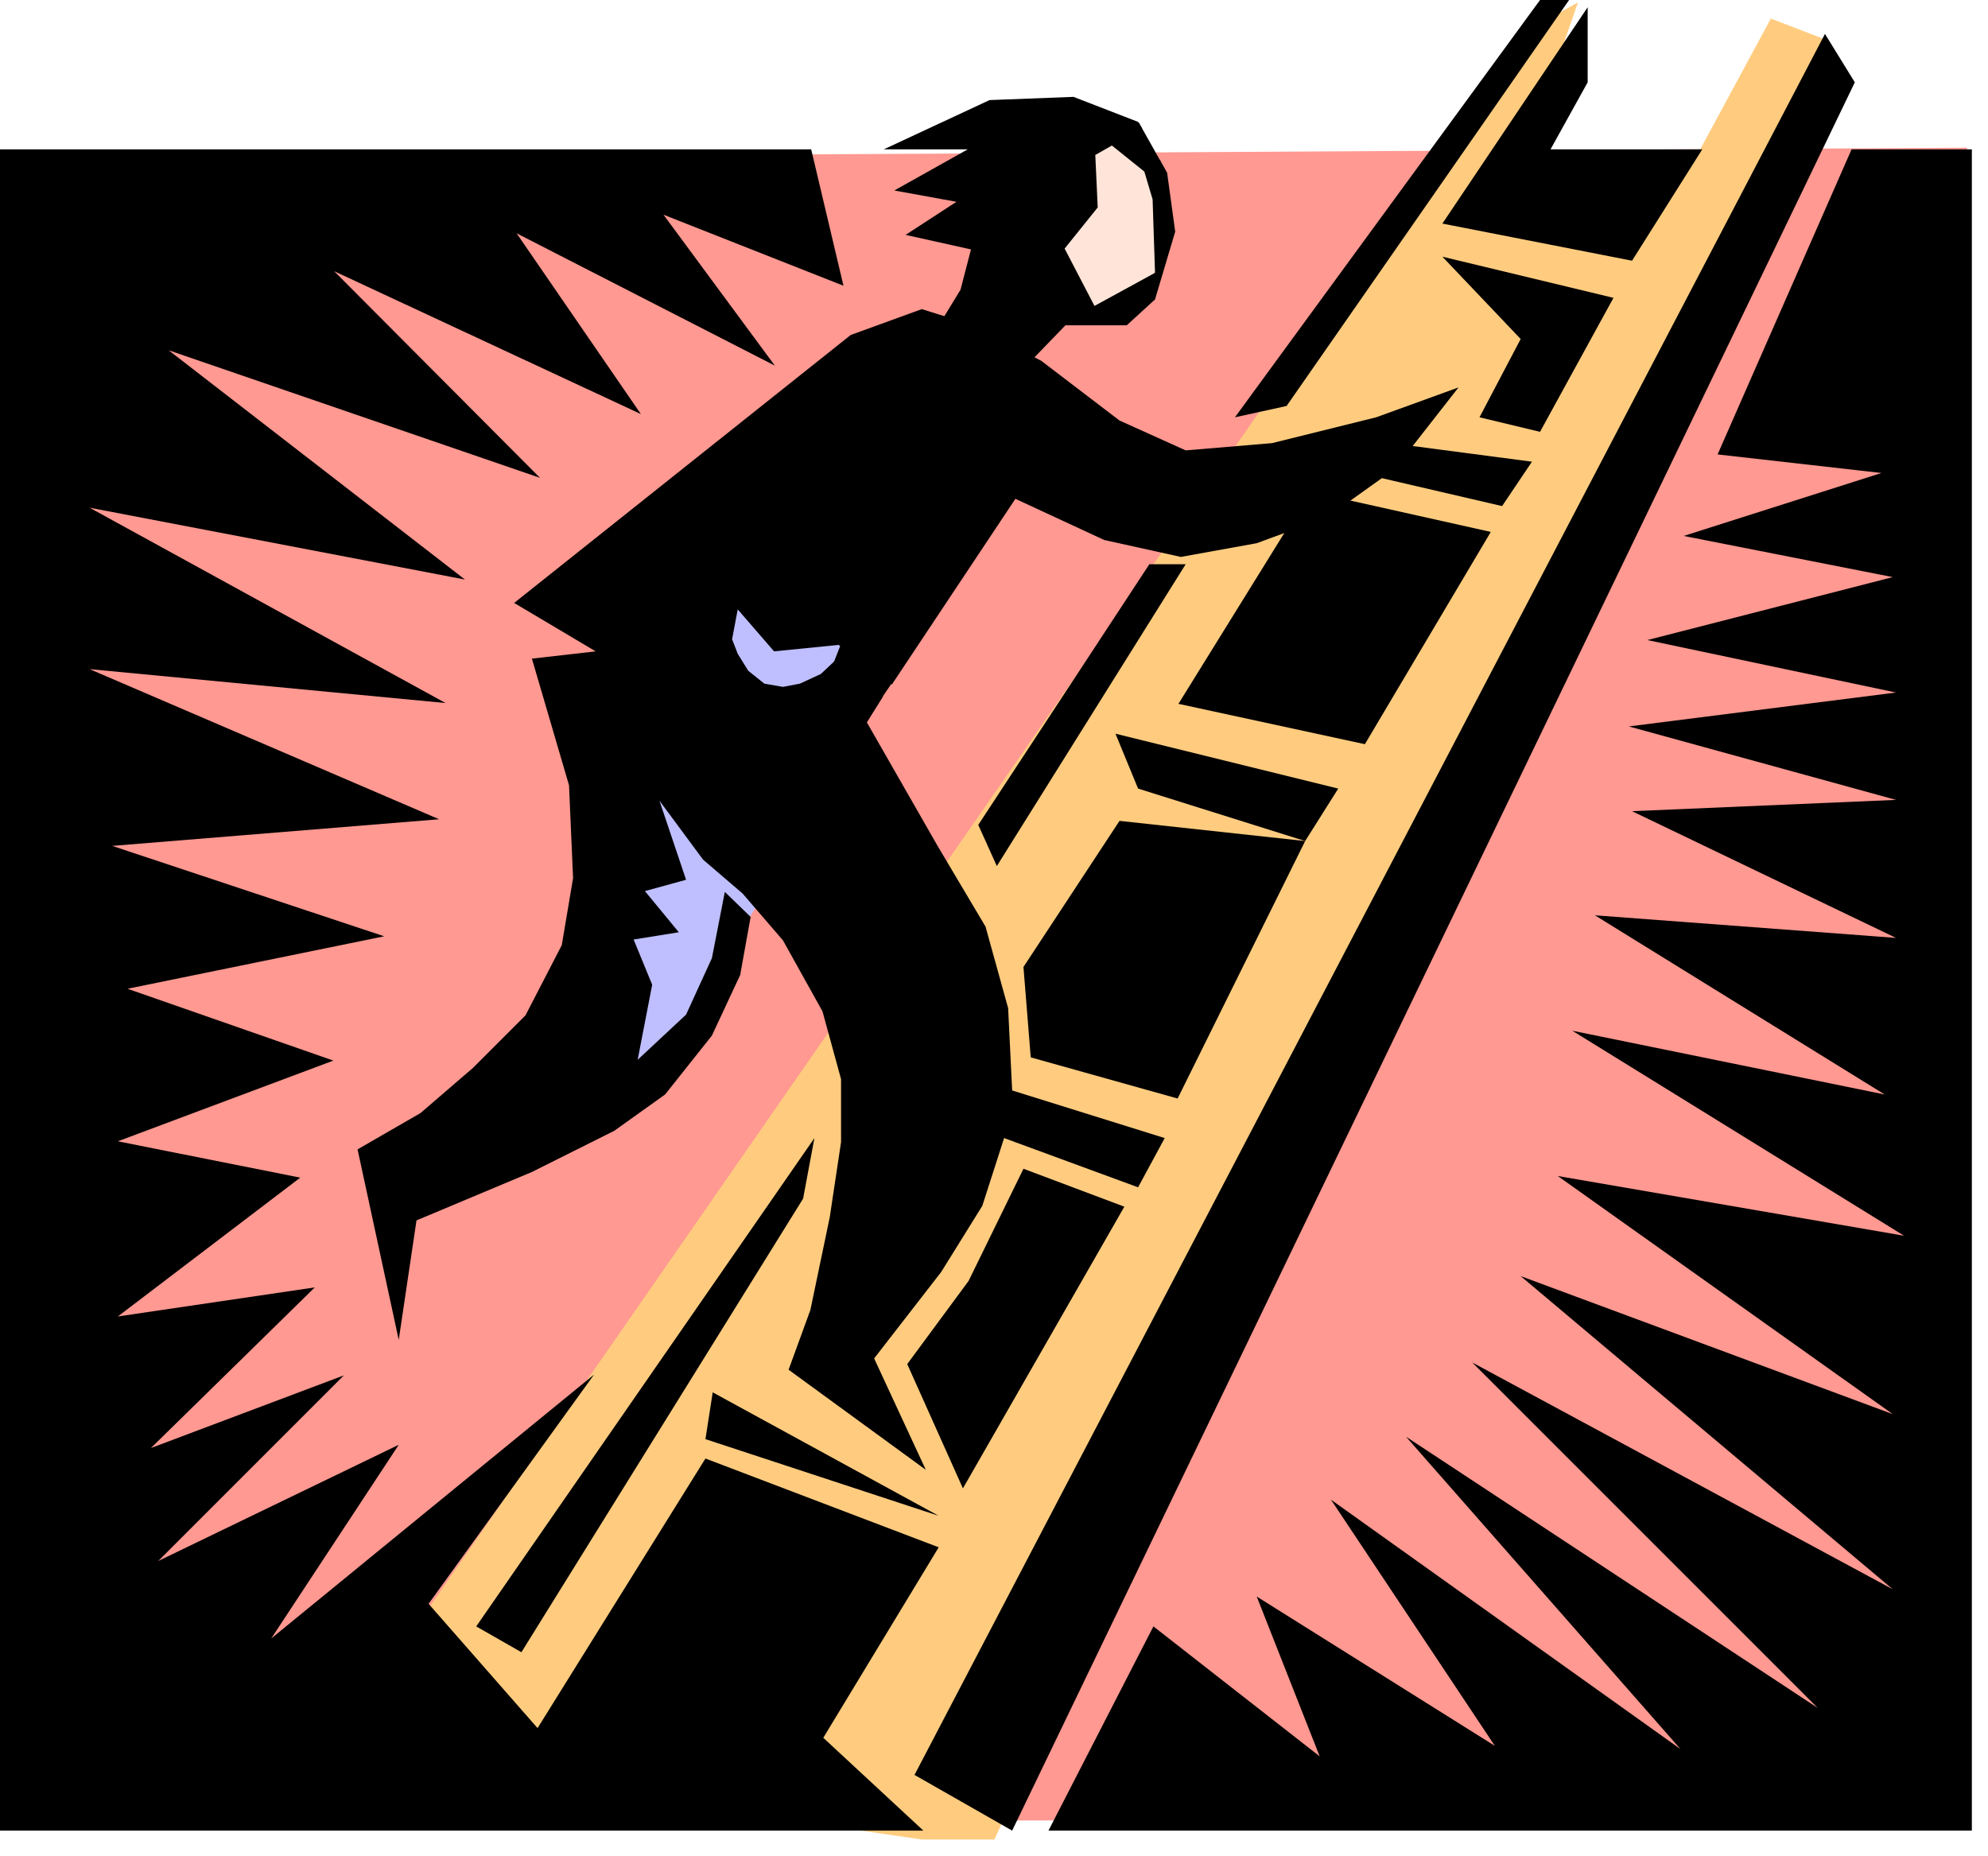
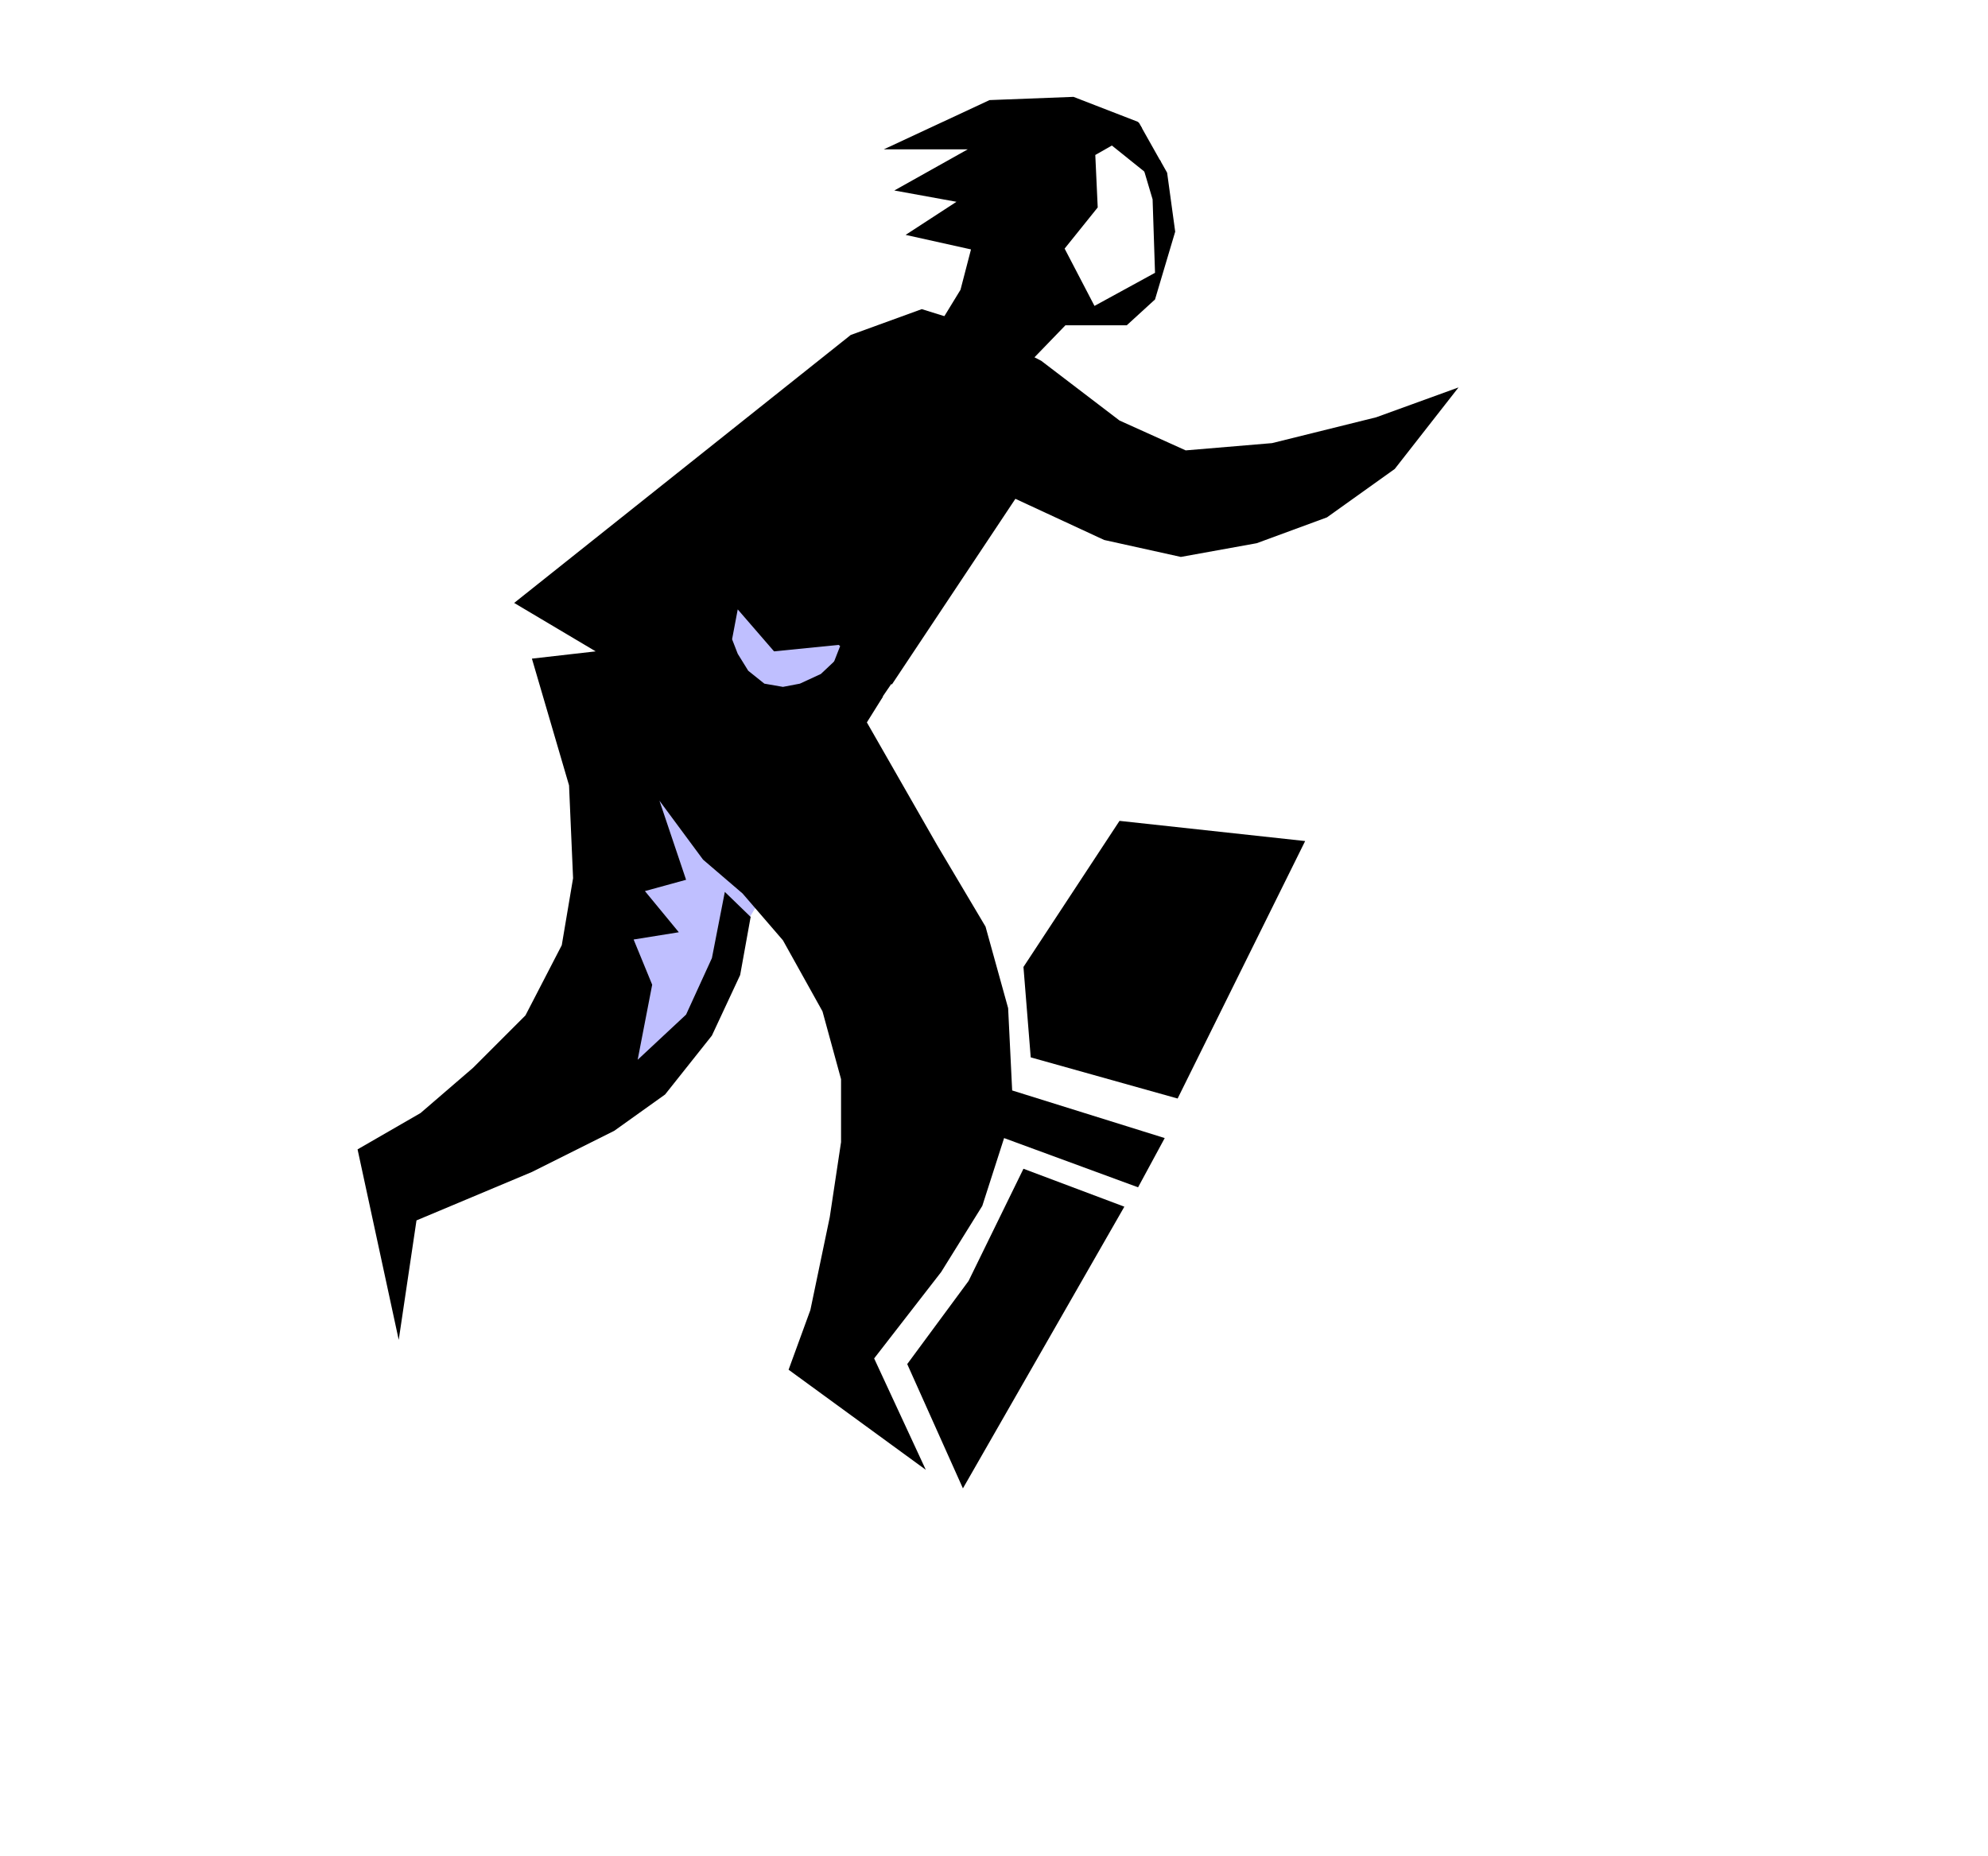
<svg xmlns="http://www.w3.org/2000/svg" width="390.178" height="364.198" fill-rule="evenodd" stroke-linecap="round" preserveAspectRatio="none" viewBox="0 0 2463 2299">
  <style>.pen1{stroke:none}.brush5{fill:#000}</style>
-   <path d="m1 197 2436-14-9 2070-2422 5L1 197z" class="pen1" style="fill:#ff9991" />
-   <path d="M1886 41 498 2040l191 173 453 66h90L2259 48l-65-25-100 185-219 25 80-230-69 38z" class="pen1" style="fill:#ffcc7f" />
  <path d="M929 667 743 946l-9 399 84-30 111-179 59-96 79-279-138-94z" class="pen1" style="fill:#bfbfff" />
-   <path d="m1337 143-80 199 80 40 49-5 50-44-5-110-39-55-55-25z" class="pen1" style="fill:#ffe5d9" />
-   <path d="M1005 185H0v2083h1144l-124-115 143-236-289-110-208 334-135-154 205-284-400 327 158-240-298 144 230-230-239 90 203-199-244 36 226-172-226-45 267-100-255-89 318-65-337-112 405-33-433-186 441 42-441-242 465 89-367-284 460 158-255-256 380 177-154-224 320 164-138-187 223 88-40-169zm1289 0h149v2083H1299l130-253 206 161-78-198 295 185-203-305 433 309-340-387 510 336-428-428 521 281-461-388 461 171-415-295 429 74-411-254 387 79-359-222 373 28-327-157 327-14-331-91 331-42-308-65 304-78-259-51 245-78-203-23 166-378z" class="pen1 brush5" />
-   <path d="M2261 42 1133 2199l121 69L2298 102l-37-60zM1009 1410l-419 605 56 32 349-562 14-75zM1908 0h36l-350 503-64 14L1908 0zm-484 699-212 323 23 51 234-374h-45zM1967 9l-180 268 235 46 87-138h-188l46-83V9zm-507 863 231 50 156-263-224-50-163 263zm263-323 175 23-37 55-198-46 60-32zm64-231 212 51-91 166-75-18 51-97-97-102zm-405 591 28 68 207 65 41-65-276-68zm-499 816-9 58 289 95-280-153z" class="pen1 brush5" />
  <path d="m930 1136-13 72-35 75-58 73-63 45-102 51-143 60-22 148-51-236 78-45 65-56 65-65 45-87 14-83-5-115-46-157 79-9-101-60 417-332 88-32 61 19 87 45 97 74 82 37 107-9 129-32 102-37-79 101-84 60-87 32-94 17-95-21-110-51-153 230-66-49-80 8-45-52-7 37 7 18 13 21 20 16 23 4 21-4 26-12 17-16 60 44-20 32 87 152 60 101 28 101 5 102 189 59-33 61-166-61-27 84-51 82-83 107 64 138-170-124 27-74 24-115 14-93v-78l-23-84-49-88-50-58-49-42-54-73 33 98-51 14 42 51-56 9 23 56-18 93 60-56 32-70 16-82 32 31z" class="pen1 brush5" />
  <path d="m1268 1448-68 139-76 103 69 154 200-349-125-47zm142-1297 5 8-58 33 3 65-41 51 37 71 75-41-3-91-11-37 20-12 9 16 10 73-25 84-35 32h-76l-58 60-127-14 55-90 13-50-81-18 63-41-77-14 91-51h-104l131-61 104-4 80 31z" class="pen1 brush5" />
  <path d="m1361 167 61 49 16-16-27-48-50 15zm-318 628-16 41 44 60 39-57-67-44zm344 222-119 181 9 112 182 51 158-319-230-25z" class="pen1 brush5" />
</svg>